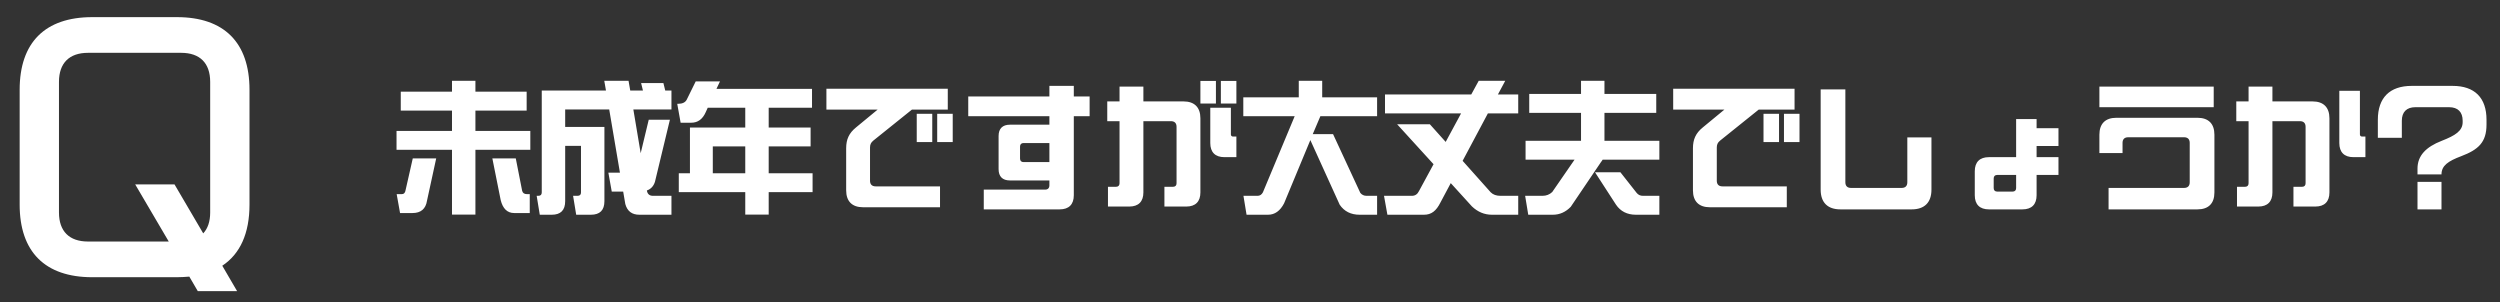
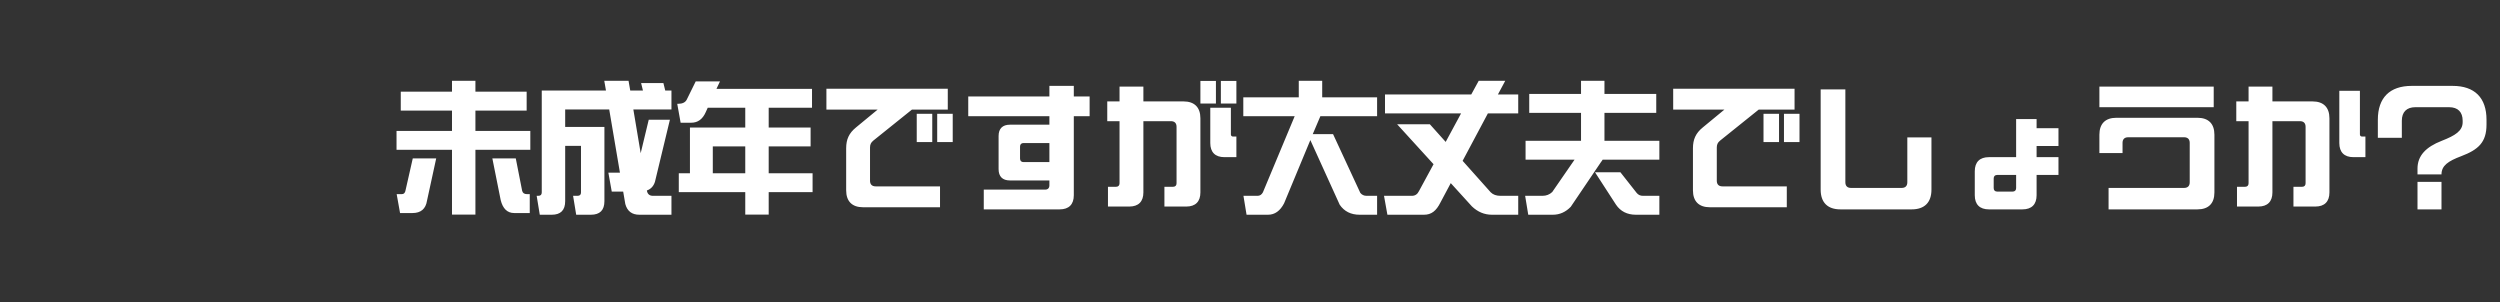
<svg xmlns="http://www.w3.org/2000/svg" width="248" height="30" viewBox="0 0 248 30" fill="none">
  <rect x="0" y="0" width="248" height="30" fill="#333333" stroke="none" />
  <path d="M44.838 12.986V10.97H39.756V9.094H44.838V8.016H47.162V9.094H52.244V10.97H47.162V12.986H52.608V14.862H47.162V21.288H44.838V14.862H39.336V12.986H44.838ZM40.946 15.716H43.27L42.36 19.902C42.234 20.728 41.744 21.134 40.918 21.134H39.686L39.35 19.258H39.868C40.064 19.258 40.19 19.132 40.232 18.866L40.946 15.716ZM51.166 15.716L51.796 18.922C51.852 19.146 52.006 19.258 52.272 19.258H52.552V21.134H51.012C50.326 21.134 49.878 20.7 49.668 19.846L48.842 15.716H51.166ZM53.546 21.302L53.238 19.426H53.392C53.63 19.426 53.742 19.314 53.742 19.09V8.982H60.112L59.944 8.016H62.352L62.52 8.982H63.78L63.598 8.24H65.81L65.992 8.982H66.608V10.858H62.828L63.556 15.198L64.354 11.88H66.454L64.97 18.04C64.83 18.474 64.564 18.754 64.172 18.894L64.186 18.978C64.256 19.272 64.452 19.426 64.774 19.426H66.608V21.302H63.43C62.688 21.302 62.226 20.952 62.03 20.238L61.82 19.006H60.686L60.35 17.13H61.498L60.434 10.858H56.066V12.594H59.958V19.958C59.958 20.854 59.51 21.302 58.614 21.302H57.158L56.85 19.426H57.284C57.522 19.426 57.634 19.314 57.634 19.09V14.47H56.066V19.958C56.066 20.854 55.618 21.302 54.736 21.302H53.546ZM80.552 8.814V10.69H76.254V12.65H80.412V14.526H76.254V17.186H80.608V19.062H76.254V21.288H73.93V19.062H67.336V17.186H68.442V12.65H73.93V10.69H70.206L70.01 11.124C69.702 11.824 69.226 12.174 68.568 12.174H67.518L67.182 10.298H67.266C67.7 10.298 67.98 10.158 68.12 9.892L69.016 8.072H71.424L71.074 8.814H80.552ZM73.93 17.186V14.526H70.71V17.186H73.93ZM86.306 17.928C86.306 18.292 86.502 18.488 86.866 18.488H93.25V20.56H85.62C84.528 20.56 83.94 19.972 83.94 18.88V14.708C83.94 13.826 84.22 13.21 84.906 12.65L87.062 10.872H81.98V8.8H94.02V10.872H90.464L86.628 13.952C86.39 14.148 86.306 14.344 86.306 14.638V17.928ZM92.48 14.092H90.94V11.292H92.48V14.092ZM92.97 11.292H94.51V14.092H92.97V11.292ZM108.09 9.57V11.53H106.522V19.37C106.522 20.28 106.032 20.77 105.122 20.77H97.59V18.81H103.68C103.946 18.81 104.1 18.656 104.1 18.39V17.9H100.18C99.452 17.9 99.06 17.508 99.06 16.78V13.49C99.06 12.762 99.452 12.37 100.18 12.37H104.1V11.53H96.05V9.57H104.1V8.52H106.522V9.57H108.09ZM101.538 16.08H104.1V14.19H101.538C101.314 14.19 101.188 14.316 101.188 14.54V15.73C101.188 15.954 101.314 16.08 101.538 16.08ZM120.62 8.03V10.27H119.08V8.03H120.62ZM121.11 8.03H122.65V10.27H121.11V8.03ZM117.4 10.06C118.492 10.06 119.08 10.648 119.08 11.74V19.09C119.08 20 118.59 20.49 117.68 20.49H115.51V18.53H116.364C116.588 18.53 116.714 18.404 116.714 18.18V12.58C116.714 12.216 116.518 12.02 116.154 12.02H113.424V19.09C113.424 20 112.934 20.49 112.024 20.49H109.91V18.53H110.708C110.932 18.53 111.058 18.404 111.058 18.18V12.02H109.84V10.06H111.058V8.59H113.424V10.06H117.4ZM122.104 13.336C122.104 13.462 122.188 13.546 122.314 13.546H122.65V15.59H121.46C120.55 15.59 120.06 15.1 120.06 14.19V10.69H122.104V13.336ZM123.658 21.302L123.35 19.426H124.75C124.974 19.426 125.156 19.314 125.282 19.076L128.432 11.53H123.336V9.654H128.838V8.016H131.162V9.654H136.608V11.53H130.98L130.224 13.308H132.24L134.942 19.132C135.096 19.328 135.306 19.426 135.572 19.426H136.608V21.302H134.872C134.004 21.302 133.346 20.966 132.898 20.308L129.986 13.896L127.382 20.168C126.99 20.924 126.458 21.302 125.786 21.302H123.658ZM137.63 21.302L137.294 19.426H140.052C140.374 19.426 140.612 19.272 140.766 18.95L142.208 16.29L138.596 12.328H141.844L143.412 14.078L144.938 11.25H137.392V9.374H145.946L146.688 8.016H149.32L148.592 9.374H150.608V11.25H147.598L145.092 15.954L147.878 19.076C148.116 19.314 148.438 19.426 148.858 19.426H150.608V21.302H148.004C147.248 21.302 146.59 21.022 146.016 20.476L143.916 18.166L142.894 20.084C142.474 20.924 141.998 21.302 141.256 21.302H137.63ZM151.602 21.302L151.294 19.426H153.002C153.394 19.426 153.716 19.3 153.982 19.048L156.194 15.842H151.336V13.966H156.838V11.194H151.7V9.318H156.838V8.016H159.162V9.318H164.3V11.194H159.162V13.966H164.608V15.842H158.98C158.938 15.926 158.882 15.996 158.826 16.066L155.816 20.518C155.312 21.036 154.724 21.302 154.038 21.302H151.602ZM162.284 21.302C161.416 21.302 160.758 20.966 160.31 20.308L158.224 17.088H160.744L162.354 19.132C162.508 19.328 162.718 19.426 162.984 19.426H164.608V21.302H162.284ZM170.306 17.928C170.306 18.292 170.502 18.488 170.866 18.488H177.25V20.56H169.62C168.528 20.56 167.94 19.972 167.94 18.88V14.708C167.94 13.826 168.22 13.21 168.906 12.65L171.062 10.872H165.98V8.8H178.02V10.872H174.464L170.628 13.952C170.39 14.148 170.306 14.344 170.306 14.638V17.928ZM176.48 14.092H174.94V11.292H176.48V14.092ZM176.97 11.292H178.51V14.092H176.97V11.292ZM182.57 20.77C181.296 20.77 180.61 20.084 180.61 18.81V8.87H183.06V18.082C183.06 18.446 183.256 18.642 183.62 18.642H188.646C189.01 18.642 189.206 18.446 189.206 18.082V13.63H191.6V18.81C191.6 20.084 190.914 20.77 189.64 20.77H182.57ZM197.298 20.77C196.388 20.77 195.898 20.28 195.898 19.37V16.99C195.898 16.08 196.388 15.59 197.298 15.59H200V11.81H202.03V12.72H204.2V14.484H202.03V15.59H204.2V17.354H202.03V19.37C202.03 20.28 201.54 20.77 200.63 20.77H197.298ZM198.124 19.006H199.65C199.874 19.006 200 18.88 200 18.656V17.354H198.124C197.9 17.354 197.774 17.48 197.774 17.704V18.656C197.774 18.88 197.9 19.006 198.124 19.006ZM208.26 10.634V8.59H219.6V10.634H208.26ZM209.17 20.77V18.642H216.66C217.024 18.642 217.22 18.446 217.22 18.082V14.176C217.22 13.812 217.024 13.616 216.66 13.616H211.116C210.752 13.616 210.556 13.812 210.556 14.176V15.184H208.26V13.364C208.26 12.272 208.848 11.684 209.94 11.684H217.99C219.082 11.684 219.67 12.272 219.67 13.364V19.09C219.67 20.182 219.082 20.77 217.99 20.77H209.17ZM229.4 10.06C230.492 10.06 231.08 10.648 231.08 11.74V19.09C231.08 20 230.59 20.49 229.68 20.49H227.51V18.53H228.364C228.588 18.53 228.714 18.404 228.714 18.18V12.58C228.714 12.216 228.518 12.02 228.154 12.02H225.424V19.09C225.424 20 224.934 20.49 224.024 20.49H221.91V18.53H222.708C222.932 18.53 223.058 18.404 223.058 18.18V12.02H221.84V10.06H223.058V8.59H225.424V10.06H229.4ZM234.314 13.546H234.65V15.59H233.46C232.55 15.59 232.06 15.1 232.06 14.19V9.01H234.104V13.336C234.104 13.462 234.188 13.546 234.314 13.546ZM239.816 17.298V16.724C239.816 15.45 240.642 14.582 242.224 13.966C243.554 13.448 244.296 12.986 244.296 12.118V11.978C244.296 11.11 243.82 10.634 242.952 10.634H239.606C238.738 10.634 238.262 11.11 238.262 11.978V13.672H235.882V11.88C235.882 9.696 237.058 8.52 239.242 8.52H243.302C245.486 8.52 246.662 9.696 246.662 11.88V12.356C246.662 14.12 245.85 14.848 244.156 15.492C242.854 15.982 242.196 16.43 242.196 17.298H239.816ZM239.816 20.77V18.04H242.196V20.77H239.816Z" fill="white" />
-   <path d="M24.75 20.3C24.75 23.15 23.82 25.19 22.05 26.36L23.52 28.88H19.62L18.78 27.44C18.39 27.47 17.97 27.5 17.55 27.5H9.15C4.47 27.5 1.95 24.98 1.95 20.3V8.9C1.95 4.22 4.47 1.7 9.15 1.7H17.55C22.23 1.7 24.75 4.22 24.75 8.9V20.3ZM17.31 18.29L20.16 23.15C20.61 22.67 20.85 21.98 20.85 21.08V8.12C20.85 6.26 19.83 5.24 17.97 5.24H8.73C6.87 5.24 5.85 6.26 5.85 8.12V21.08C5.85 22.94 6.87 23.96 8.73 23.96H16.74L13.41 18.29H17.31Z" fill="white" />
</svg>